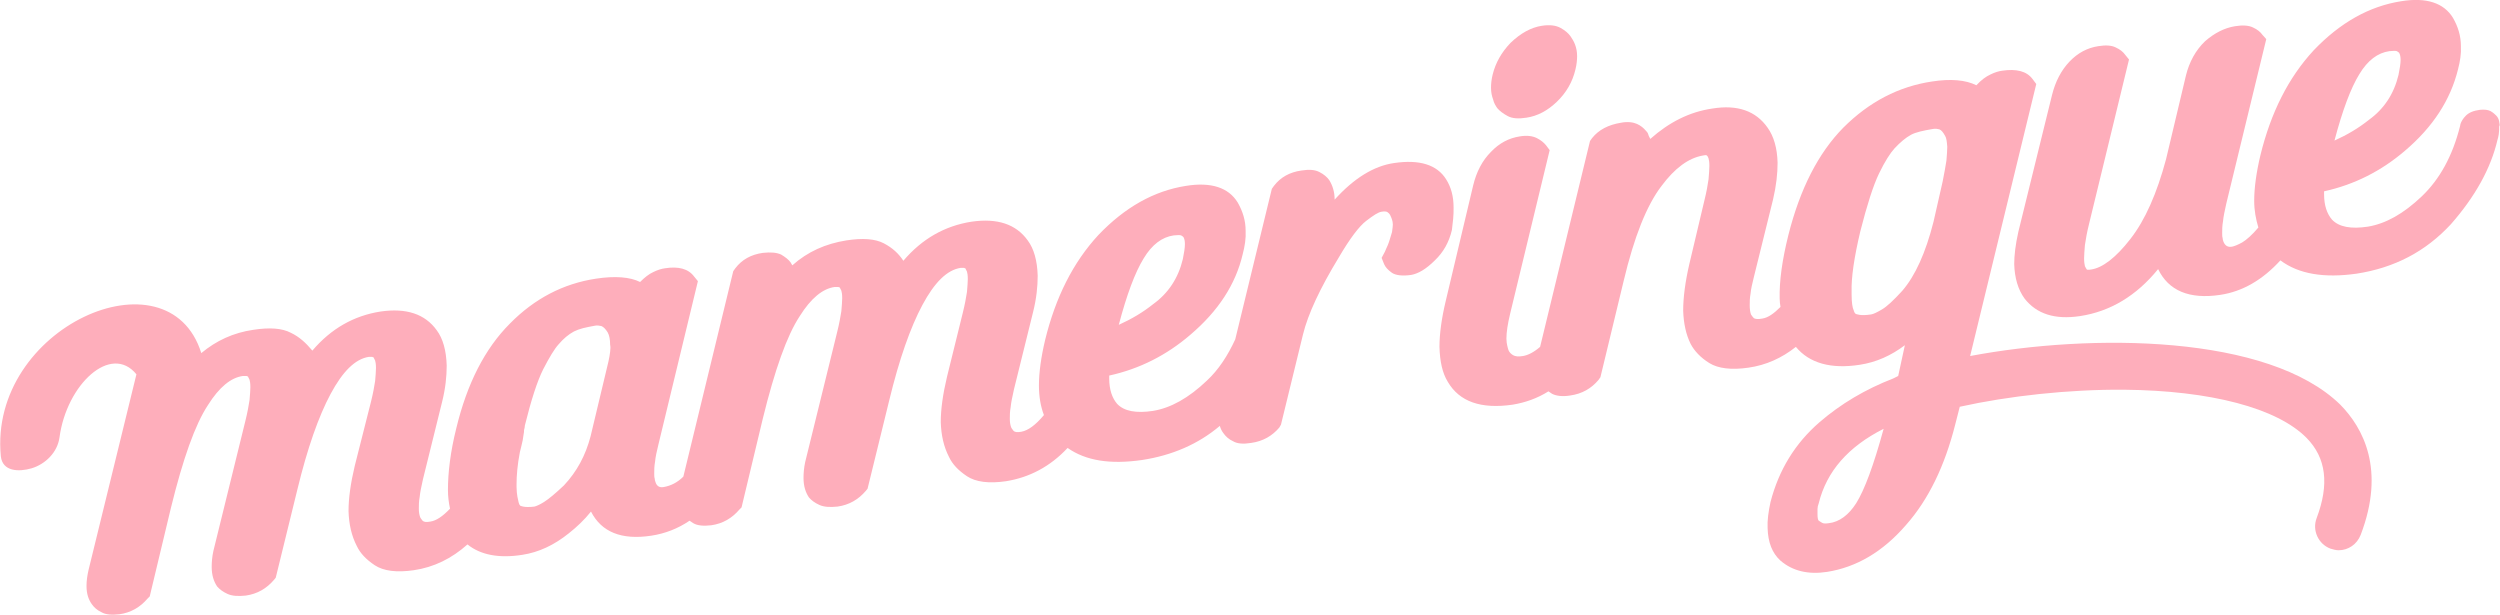
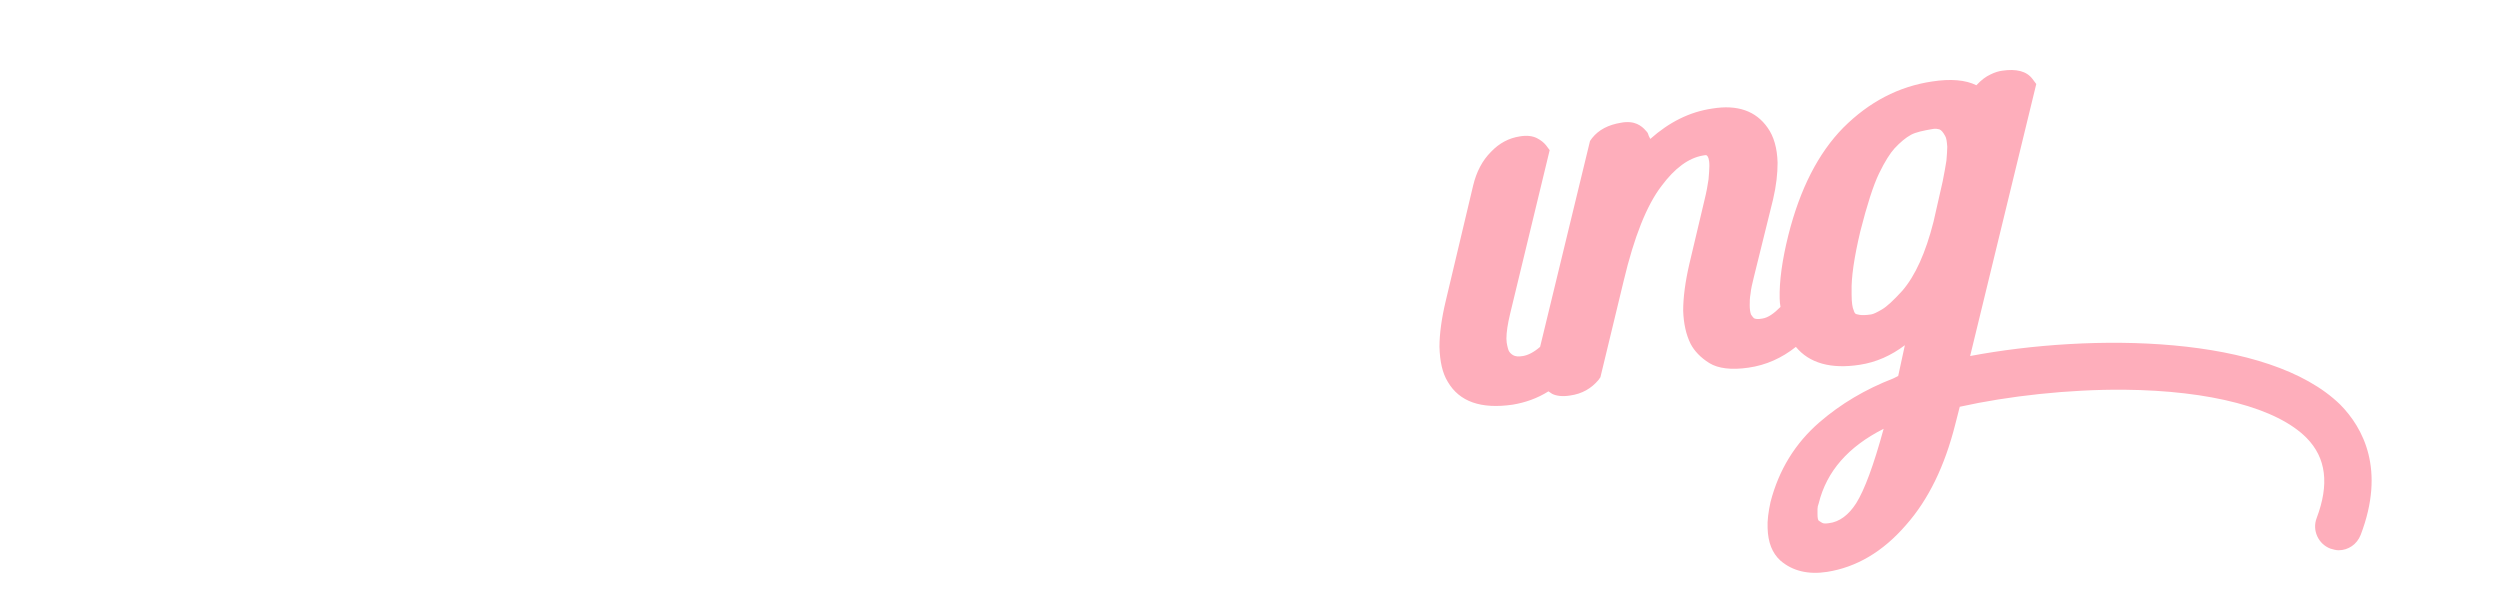
<svg xmlns="http://www.w3.org/2000/svg" version="1.1" id="Calque_1" x="0px" y="0px" viewBox="0 0 601.1 147.9" style="enable-background:new 0 0 601.1 147.9;" xml:space="preserve">
  <style type="text/css">
	.st0{fill:#FEAEBB;}
</style>
  <g>
-     <path class="st0" d="M349.4,52.6c0.1-0.9,0.1-1.8,0.1-2.7c0-2.7-0.6-4.9-1.8-6.8c-2.2-3.5-6.4-4.8-12.5-3.9   c-4.9,0.7-9.7,3.7-14.3,8.8c0-1.9-0.5-3.4-1.3-4.7c-0.5-0.7-1.3-1.4-2.3-1.9c-1.1-0.6-2.5-0.7-4.4-0.4c-2.8,0.4-5,1.6-6.6,3.7   l-0.5,0.7l-8.8,36.2c-1.8,3.9-4,7.3-6.8,9.9c-4.4,4.2-8.7,6.6-13,7.3c-4,0.6-6.9,0.1-8.6-1.7c-1.2-1.4-1.9-3.4-1.9-6.1l0-0.7   c7.3-1.6,13.8-4.9,19.5-9.8c6.7-5.7,10.9-12.1,12.6-19.4c0.5-1.9,0.8-3.8,0.7-5.6c0-2.5-0.7-4.7-1.9-6.8c-2.2-3.6-6.4-5-12.5-4   c-7.6,1.2-14.6,5.1-21,11.8c-6.1,6.6-10.3,15-12.8,25.2c-1,4.2-1.5,7.9-1.5,11c0,2.6,0.4,5,1.2,7.1c-2,2.4-3.8,3.7-5.4,4   c-1,0.2-1.6,0.1-1.9-0.2c-0.2-0.3-0.5-0.6-0.6-0.9c-0.2-0.6-0.3-1.2-0.3-2c0-0.8,0-1.7,0.2-2.8c0.1-1.1,0.4-2.5,0.8-4.3l4.6-18.6   c0.8-3.2,1.1-6.1,1.1-8.7c-0.1-3.6-0.9-6.5-2.4-8.5c-2.8-3.9-7.3-5.4-13.5-4.5c-6.4,1-11.9,4.1-16.4,9.4c-1.1-1.7-2.6-3.1-4.7-4.2   c-2.1-1.1-5.1-1.3-9-0.7c-5,0.8-9.3,2.7-13,6l-0.4-0.7c-0.5-0.7-1.3-1.3-2.3-1.9c-1.1-0.5-2.5-0.6-4.4-0.4c-2.8,0.4-5,1.6-6.6,3.7   l-0.5,0.7l-12,49.4c-1.4,1.4-3,2.2-4.7,2.5c-1,0.2-1.7-0.2-2-1.2c-0.1-0.3-0.2-0.6-0.2-0.9c-0.1-0.3-0.1-0.7-0.1-1.2   c0-0.8,0-1.7,0.2-2.8c0.1-1.1,0.4-2.5,0.8-4.1l9.5-39.3l-0.9-1.1c-1.4-1.9-3.8-2.5-7-2c-0.8,0.1-1.8,0.4-2.8,0.9   c-1.1,0.5-2.1,1.3-3.2,2.4c-2.4-1.2-6-1.5-10.6-0.8c-7.9,1.2-14.8,4.8-20.7,10.8c-6,6-10.3,14.4-12.9,25.2c-1.4,5.6-2,10.6-2,14.8   c0,1.6,0.2,3.1,0.5,4.5c-1.7,1.8-3.3,2.9-4.7,3.1c-1,0.2-1.6,0.1-1.9-0.2c-0.2-0.3-0.5-0.6-0.6-0.9c-0.2-0.6-0.3-1.2-0.3-2   c0-0.8,0-1.7,0.2-2.8c0.1-1.1,0.4-2.5,0.8-4.3l4.6-18.6c0.8-3.2,1.1-6.1,1.1-8.7c-0.1-3.6-0.9-6.5-2.4-8.5   c-2.8-3.9-7.3-5.4-13.5-4.5c-6.4,1-11.9,4.1-16.4,9.4C73.5,82.4,72,81,69.9,80c-2.1-1.1-5.1-1.3-9-0.7c-4.8,0.7-8.9,2.6-12.5,5.6   c-7.9-25.3-51.2-6.2-48.2,24.8c0.4,3.7,4.3,3.8,7.4,2.9c3.3-1,6.2-3.8,6.7-7.4c1.7-12.8,12.4-22.7,18.5-15.2L21.3,137   c-0.3,1.3-0.5,2.6-0.5,3.9c0,1.9,0.5,3.3,1.3,4.4c0.5,0.7,1.2,1.4,2.3,1.9c1,0.6,2.5,0.7,4.3,0.5c2.8-0.4,5-1.7,6.8-3.8l0.5-0.5   l5.1-21.3c2.9-11.8,5.8-20,8.9-24.7c2.7-4.3,5.5-6.6,8.4-7c0.2,0,0.3,0,0.5,0c0.1,0,0.3,0,0.4,0c0.1,0.1,0.2,0.1,0.3,0.1   c0.1,0.2,0.2,0.4,0.4,0.8c0.1,0.3,0.2,0.9,0.2,1.8c0,0.8-0.1,1.8-0.2,3.1c-0.2,1.3-0.5,3-1,5l-7.7,31.3c-0.3,1.4-0.4,2.7-0.4,3.8   c0,2,0.5,3.5,1.3,4.7c0.6,0.7,1.4,1.3,2.5,1.8c1.1,0.5,2.5,0.6,4.4,0.4c2.8-0.4,5-1.7,6.8-3.8l0.4-0.5l5.2-21.2   c2.4-9.9,5.1-17.6,8-23c2.9-5.4,5.9-8.4,9.2-8.9c0.2,0,0.3,0,0.5,0c0.1,0,0.3,0,0.3,0c0.1,0.1,0.2,0.1,0.3,0.1   c0.1,0.2,0.2,0.4,0.4,0.8c0.1,0.3,0.2,0.9,0.2,1.8c0,0.8-0.1,1.8-0.2,3.1c-0.2,1.3-0.5,3-1,5L85.3,112c-1,4.2-1.5,7.8-1.5,10.9   c0.1,3.1,0.7,5.9,2,8.4c0.8,1.7,2.2,3.2,4.3,4.6c2.1,1.4,5.3,1.8,9.4,1.2c4.8-0.7,9.1-2.8,12.9-6.2c3.1,2.5,7.5,3.4,13.2,2.5   c3.9-0.6,7.6-2.3,11.2-5.2c1.9-1.5,3.7-3.2,5.3-5.2c2.5,4.9,7.3,6.9,14.5,5.8c3.3-0.5,6.4-1.7,9.2-3.6c0.3,0.2,0.6,0.4,0.9,0.6   c1,0.6,2.5,0.7,4.3,0.5c2.8-0.4,5-1.7,6.8-3.8l0.5-0.5l5.1-21.3c2.9-11.8,5.8-20,8.9-24.7c2.7-4.3,5.5-6.6,8.4-7c0.2,0,0.3,0,0.5,0   c0.1,0,0.3,0,0.4,0c0.1,0.1,0.2,0.1,0.3,0.1c0.1,0.2,0.2,0.4,0.4,0.8c0.1,0.3,0.2,0.9,0.2,1.8c0,0.8-0.1,1.8-0.2,3.1   c-0.2,1.3-0.5,3-1,5l-7.7,31.3c-0.3,1.4-0.4,2.7-0.4,3.8c0,2,0.5,3.5,1.3,4.7c0.6,0.7,1.4,1.3,2.5,1.8c1.1,0.5,2.5,0.6,4.4,0.4   c2.8-0.4,5-1.7,6.8-3.8l0.4-0.5l5.2-21.2c2.4-9.9,5.1-17.6,8-23c2.9-5.4,5.9-8.4,9.2-8.9c0.2,0,0.4,0,0.5,0c0.1,0,0.3,0,0.3,0   c0.1,0.1,0.2,0.1,0.3,0.1c0.1,0.2,0.2,0.4,0.4,0.8c0.1,0.3,0.2,0.9,0.2,1.8c0,0.8-0.1,1.8-0.2,3.1c-0.2,1.3-0.5,3-1,5l-3.8,15.4   c-1,4.2-1.5,7.8-1.5,10.9c0.1,3.1,0.7,5.9,2,8.4c0.8,1.7,2.2,3.2,4.3,4.6c2.1,1.4,5.3,1.8,9.4,1.2c5.6-0.9,10.6-3.5,14.8-8   c4.4,3.1,10.3,4,17.9,2.9c7.2-1.1,13.5-3.8,18.7-8.2c0.2,0.7,0.5,1.3,0.9,1.8c0.5,0.7,1.2,1.4,2.3,1.9c1,0.6,2.5,0.7,4.3,0.4   c2.9-0.4,5.1-1.7,6.8-3.7l0.4-0.7l5.3-21.7c1.2-4.9,4.1-11.1,8.6-18.5c2.7-4.6,4.9-7.5,6.6-8.8c1.7-1.3,2.9-2.1,3.7-2.2   c0.6-0.1,1.1-0.1,1.4,0.1c0.3,0.2,0.5,0.4,0.7,0.8c0.2,0.4,0.3,0.7,0.4,1c0.1,0.3,0.2,0.7,0.2,1.2c0,0.4-0.1,1-0.2,1.8   c-0.4,1.3-0.7,2.4-1,3.1c-0.3,0.7-0.6,1.3-0.7,1.6l-0.8,1.5l0.6,1.5c0.3,0.7,0.9,1.4,1.9,2.1c0.9,0.6,2.5,0.8,4.6,0.5   c1.7-0.3,3.6-1.4,5.7-3.5c2-1.9,3.4-4.3,4.1-7.3C349.2,54.4,349.3,53.5,349.4,52.6z M146.7,84.6c-0.1,0.7-0.2,1.5-0.4,2.3l-4.3,18   c-1.2,4.6-3.3,8.5-6.4,11.8c-2.1,2-3.7,3.3-4.8,4c-1.1,0.7-1.9,1-2.3,1.1c-0.6,0.1-1.1,0.1-1.7,0.1c-0.6,0-1.2-0.1-1.7-0.3   c-0.2-0.2-0.3-0.4-0.4-0.8c-0.1-0.4-0.2-0.9-0.3-1.4c-0.1-0.6-0.2-1.4-0.2-2.3l0-0.7c0-2,0.2-4.6,0.8-7.7c0.1-0.4,0.2-0.8,0.3-1.2   c0.3-1.1,0.5-2.2,0.6-3.1c0.1-0.3,0.1-0.7,0.1-1c0.1-0.4,0.2-0.7,0.2-1.1c1.5-6.1,3-10.7,4.4-13.5c1.5-2.9,2.7-4.9,3.7-6   c1.2-1.4,2.4-2.4,3.7-3.1c0.6-0.3,1.4-0.6,2.2-0.8c0.8-0.2,1.8-0.4,2.9-0.6c0.5-0.1,1,0,1.5,0.1c0.5,0.2,1,0.7,1.5,1.5   c0.4,0.7,0.6,1.7,0.6,3C146.8,83.3,146.8,83.9,146.7,84.6z M275,62.1c2-3.3,4.4-5.1,7.2-5.5c0.9-0.1,1.5-0.1,1.8,0   c0.3,0.2,0.5,0.3,0.6,0.5c0.2,0.4,0.3,0.9,0.3,1.6c0,0.9-0.2,2.1-0.5,3.6c-1.1,4.6-3.5,8.2-7.1,10.8c-2.5,2-5.2,3.6-8.3,5   C270.9,70.9,272.9,65.5,275,62.1z" />
-     <path class="st0" d="M360,26c0.6,0.7,1.4,1.3,2.5,1.9c1.1,0.6,2.6,0.7,4.5,0.4c2.7-0.4,5.1-1.7,7.3-3.8c2.3-2.2,3.8-4.8,4.5-7.8   c0.3-1.2,0.4-2.3,0.4-3.2c0-1.1-0.2-2-0.5-2.8c-0.3-0.8-0.7-1.4-1.1-2c-0.5-0.7-1.3-1.4-2.4-2c-1.1-0.6-2.6-0.8-4.5-0.5   c-2.6,0.4-5.1,1.8-7.5,4.1c-2.2,2.3-3.6,4.8-4.3,7.6c-0.3,1.2-0.4,2.3-0.4,3.2c0,1.1,0.2,2,0.5,2.8C359.2,24.8,359.6,25.4,360,26z" />
-     <path class="st0" d="M600.9,29.2c-0.1-0.5-0.3-1-0.7-1.4c-0.3-0.3-0.7-0.7-1.4-1.1c-0.6-0.3-1.4-0.4-2.5-0.3   c-1.6,0.2-2.7,0.7-3.4,1.4c-0.7,0.7-1.1,1.4-1.3,2l-0.1,0.5c-1.8,7.2-4.9,12.8-9.2,16.9c-4.4,4.2-8.7,6.6-13,7.3   c-4,0.6-6.9,0.1-8.6-1.7c-1.2-1.4-1.9-3.4-1.9-6.1l0-0.7c7.3-1.6,13.8-4.9,19.5-9.8C585,30.5,589.2,24,591,16.7   c0.5-1.9,0.8-3.8,0.7-5.6c0-2.5-0.7-4.7-1.9-6.8c-2.2-3.6-6.4-5-12.5-4c-7.6,1.2-14.6,5.1-21,11.8c-6.1,6.6-10.3,15-12.8,25.2   c-1,4.2-1.5,7.9-1.5,11c0,2.3,0.4,4.4,1,6.4c0,0,0,0,0,0c-1.5,1.8-2.9,3-3.9,3.6c-1.1,0.6-1.9,0.9-2.4,1c-1,0.2-1.7-0.2-2.1-1.2   c-0.1-0.3-0.2-0.6-0.2-0.9c-0.1-0.3-0.1-0.7-0.1-1.2c0-0.8,0-1.7,0.2-2.8c0.1-1.1,0.4-2.5,0.8-4.3l9.6-39.5L544,8.4   c-0.5-0.7-1.2-1.3-2.3-1.8c-1-0.5-2.5-0.6-4.3-0.3c-2.5,0.4-4.9,1.6-7.2,3.6c-2.3,2.2-3.8,5-4.6,8.2l-4.8,20.2   c-2.2,8.2-5,14.6-8.6,19.2c-3.5,4.5-6.7,6.9-9.4,7.3c-0.7,0.1-1.1,0.1-1.1-0.1c-0.1-0.1-0.2-0.3-0.4-0.7c-0.1-0.4-0.2-1-0.2-1.9   c0-0.8,0.1-1.9,0.2-3.2c0.2-1.4,0.5-3.1,1-5.1l9.6-39.5l-0.9-1.1c-0.5-0.7-1.2-1.3-2.3-1.8c-1-0.5-2.4-0.6-4.2-0.3   c-2.6,0.4-4.9,1.6-6.9,3.7c-2,2.1-3.4,4.8-4.2,8l-8.1,32.9c-0.7,3.1-1,5.7-1,7.8c0.1,3.3,0.9,6.1,2.5,8.3c2.9,3.7,7.3,5.1,13.3,4.2   c7.3-1.1,13.6-4.9,18.8-11.3c2.5,5.2,7.5,7.3,14.9,6.2c5.4-0.8,10.2-3.6,14.5-8.3c4.4,3.3,10.5,4.3,18.3,3.2   c9.1-1.4,16.6-5.3,22.7-11.9c5.8-6.6,9.6-13.4,11.2-20.3c0.1-0.3,0.2-0.7,0.3-1.3c0.1-0.6,0.1-1.2,0.1-1.9   C601.1,30.2,601,29.7,600.9,29.2z M567.3,17.8c2-3.3,4.4-5.1,7.2-5.5c0.9-0.1,1.5-0.1,1.8,0c0.3,0.2,0.5,0.3,0.6,0.5   c0.2,0.4,0.3,0.9,0.3,1.6c0,0.9-0.2,2.1-0.5,3.6c-1.1,4.6-3.5,8.2-7.1,10.8c-2.5,2-5.2,3.6-8.3,5C563.2,26.6,565.2,21.2,567.3,17.8   z" />
    <path class="st0" d="M473.7,85.6l15.9-65.4l-0.9-1.2c-1.4-1.9-3.9-2.5-7.3-2c-0.8,0.1-1.8,0.4-2.8,0.9c-1.1,0.5-2.2,1.3-3.4,2.6   c-2.6-1.3-6.2-1.6-10.7-0.9c-8,1.2-15.1,4.9-21.3,11.1c-6,6.1-10.4,14.7-13.2,25.8c-1.5,6-2.2,11.1-2.1,15.3c0,0.7,0.1,1.3,0.2,2   c-1.6,1.6-3,2.6-4.4,2.8c-1,0.2-1.7,0.1-2-0.1c-0.3-0.3-0.5-0.6-0.7-0.9c-0.2-0.6-0.3-1.3-0.3-2.2c0-0.8,0-1.7,0.2-2.8   c0.1-1.1,0.4-2.4,0.8-4l4.6-18.6c0.8-3.4,1.1-6.3,1.1-8.9c-0.1-3.5-0.9-6.3-2.4-8.4c-2.8-4-7.2-5.6-13.3-4.6   c-5.5,0.8-10.4,3.3-14.9,7.3c-0.2-0.4-0.4-0.7-0.5-1.1c-0.1-0.4-0.4-0.7-0.6-0.9c-0.5-0.6-1.2-1.2-2.1-1.6   c-0.9-0.4-2.2-0.6-3.8-0.3c-3.1,0.5-5.4,1.7-7,3.7l-0.5,0.7l-12,49.5c-1.5,1.3-2.9,2-4.1,2.2c-1.1,0.2-1.9,0.1-2.4-0.2   c-0.5-0.3-0.9-0.7-1.1-1.2c-0.1-0.3-0.2-0.6-0.3-1.1c-0.1-0.4-0.2-1-0.2-1.7c0-1.5,0.3-3.5,0.9-6l9.5-39.3l-0.9-1.2   c-0.5-0.6-1.2-1.2-2.2-1.7c-1-0.5-2.4-0.7-4.1-0.4c-2.6,0.4-4.9,1.6-6.9,3.7c-2.1,2.1-3.5,4.8-4.3,8.1l-6.6,27.8   c-1,4.2-1.5,7.9-1.5,11c0.1,3.5,0.7,6.3,2,8.4c2.8,4.8,8,6.6,15.6,5.5c3-0.5,5.9-1.5,8.6-3.2c0.3,0.2,0.6,0.4,0.9,0.6   c1,0.5,2.5,0.7,4.3,0.4c2.9-0.4,5.1-1.7,6.8-3.7l0.5-0.7l5.6-23.2c2.5-10.5,5.5-18.1,9.1-22.8c3.2-4.3,6.5-6.7,9.9-7.3   c0.5-0.1,0.7-0.1,0.8-0.1c0.1,0,0.2,0.1,0.3,0.2c0.1,0.1,0.2,0.3,0.3,0.6c0.1,0.3,0.2,0.9,0.2,1.8c0,0.8-0.1,1.9-0.2,3.2   c-0.2,1.4-0.5,3.1-1,5.1l-3.6,15.2c-1,4.3-1.5,8.1-1.5,11.3c0.1,3.1,0.7,5.8,1.8,8c0.9,1.7,2.4,3.3,4.5,4.6   c2.1,1.3,5.3,1.7,9.4,1.1c4.2-0.6,8-2.3,11.4-5c3.2,3.9,8.4,5.4,15.4,4.3c3.9-0.6,7.5-2.2,10.8-4.7l-1.6,7.4c0,0,0,0,0,0   c-0.4,0.2-0.8,0.4-1.2,0.6c-6.7,2.6-12.6,6.1-17.7,10.5c-5.9,5.1-9.8,11.5-11.8,19.2c-0.5,2.3-0.8,4.5-0.7,6.3   c0.1,3.4,1.1,6,3.1,7.8c2.9,2.5,6.7,3.4,11.2,2.7c7-1.1,13.4-4.8,19-11.3c5.4-6.1,9.3-14.2,11.8-24.1l1.1-4.3   c11.7-2.6,26.2-4.2,39.5-4.1c20.8,0.2,36.8,4.4,43.9,11.6c4.7,4.8,5.5,11.1,2.4,19.3c-1.1,2.9,0.4,6.2,3.3,7.3   c0.7,0.2,1.3,0.4,2,0.4c2.3,0,4.4-1.4,5.3-3.7c6-15.7,0.6-25.7-4.9-31.3C545.4,80.4,502.9,80.1,473.7,85.6z M457.4,69.9   c-2.1,2.3-3.7,3.8-4.9,4.5c-1.2,0.7-2,1.1-2.6,1.2c-1.3,0.2-2.2,0.2-2.8,0.1c-0.6-0.1-0.9-0.2-1-0.3c-0.2-0.2-0.3-0.4-0.4-0.8   c-0.3-0.6-0.5-1.9-0.5-3.8l0-0.7c-0.1-3.3,0.6-8.2,2.1-14.5c1.6-6.3,3.1-11,4.5-13.9c1.4-2.9,2.7-4.9,3.7-6c1.4-1.5,2.7-2.6,4-3.3   c1.1-0.6,2.9-1,5.3-1.4c0.6-0.1,1.1,0,1.5,0.1c0.5,0.2,0.9,0.7,1.4,1.6c0.3,0.5,0.4,1.3,0.5,2.6c0,0.9-0.1,2-0.2,3.3   c-0.2,1.3-0.5,3-0.9,5l-2.2,9.7C463,60.8,460.5,66.3,457.4,69.9z M446.3,121c-1.8,2.8-4,4.5-6.6,4.8c-0.7,0.1-1.3,0.1-1.6-0.1   c-0.3-0.2-0.6-0.4-0.8-0.5c-0.2-0.2-0.3-0.7-0.3-1.6c0-0.4,0-0.8,0-1.2c0-0.4,0.1-0.9,0.3-1.4c1.9-7.7,7.1-13.6,15.6-17.9   C450.5,111.9,448.3,117.8,446.3,121z" />
  </g>
</svg>